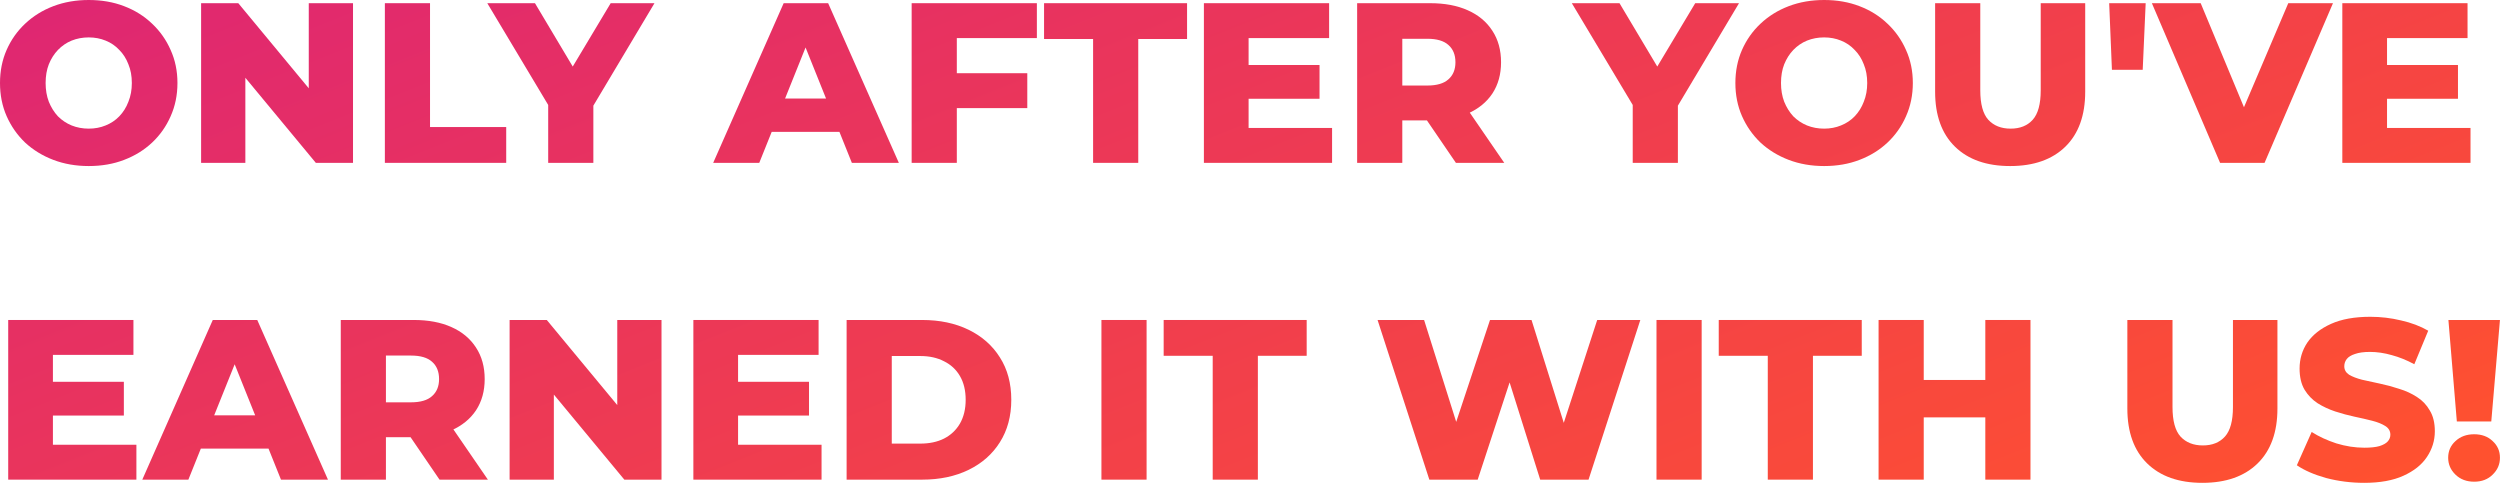
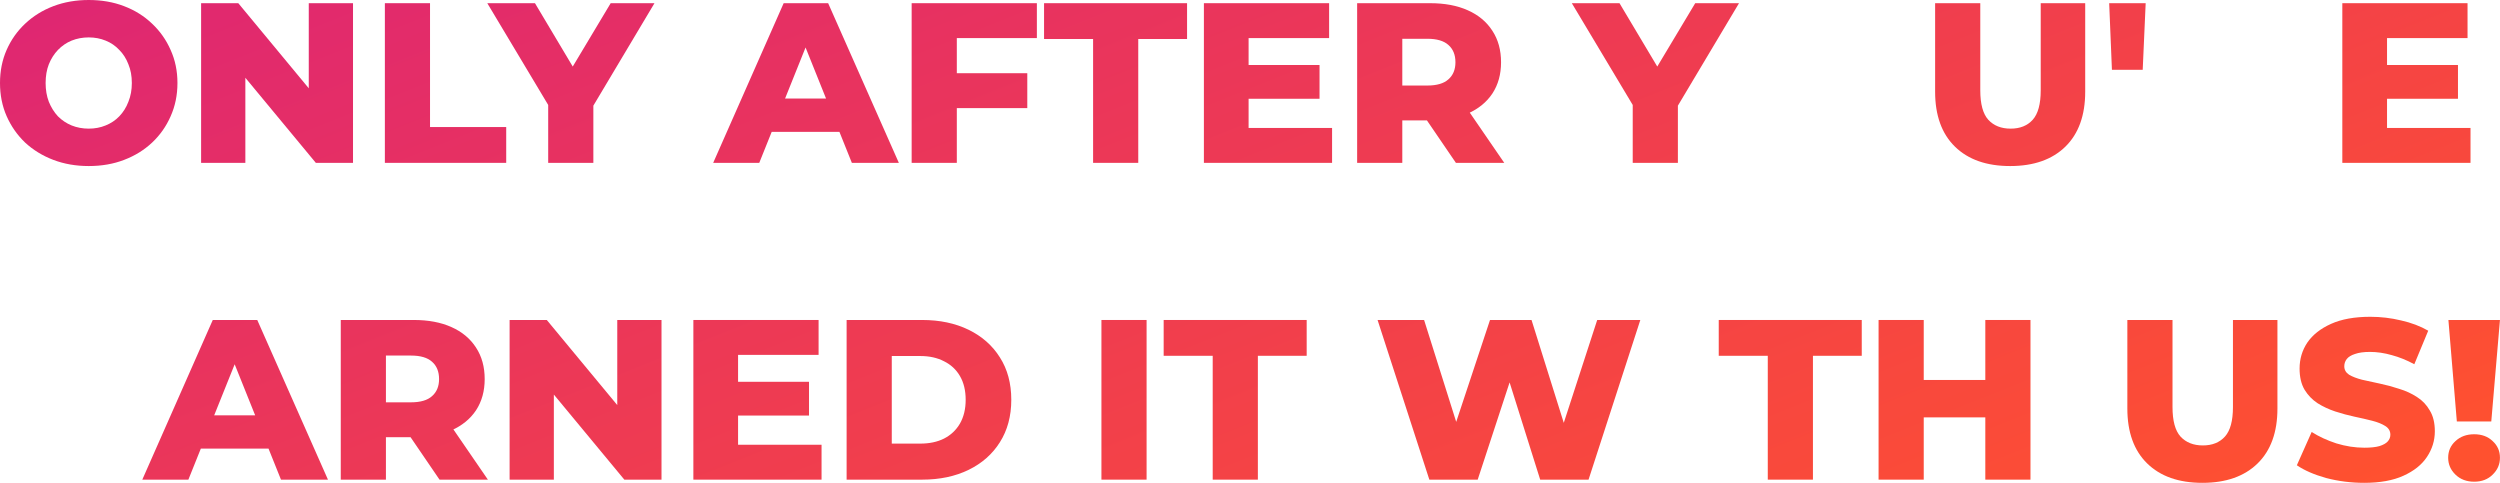
<svg xmlns="http://www.w3.org/2000/svg" width="2651" height="512" viewBox="0 0 2651 512" fill="none">
  <path d="M94.085 176.077C80.541 176.077 68.044 173.9 56.596 169.547C45.148 165.193 35.151 159.066 26.605 151.165C18.22 143.103 11.69 133.751 7.014 123.109C2.338 112.467 0 100.777 0 88.039C0 75.3 2.338 63.61 7.014 52.968C11.69 42.326 18.22 33.055 26.605 25.154C35.151 17.092 45.148 10.884 56.596 6.53C68.044 2.177 80.541 0 94.085 0C107.791 0 120.287 2.177 131.574 6.53C143.022 10.884 152.939 17.092 161.324 25.154C169.708 33.055 176.238 42.326 180.915 52.968C185.752 63.61 188.17 75.3 188.17 88.039C188.17 100.777 185.752 112.548 180.915 123.351C176.238 133.993 169.708 143.264 161.324 151.165C152.939 159.066 143.022 165.193 131.574 169.547C120.287 173.9 107.791 176.077 94.085 176.077ZM94.085 136.412C100.535 136.412 106.501 135.283 111.983 133.025C117.627 130.768 122.464 127.543 126.495 123.351C130.687 118.997 133.912 113.838 136.17 107.872C138.588 101.906 139.798 95.295 139.798 88.039C139.798 80.621 138.588 74.01 136.17 68.206C133.912 62.24 130.687 57.161 126.495 52.968C122.464 48.615 117.627 45.309 111.983 43.052C106.501 40.794 100.535 39.666 94.085 39.666C87.635 39.666 81.589 40.794 75.945 43.052C70.463 45.309 65.626 48.615 61.434 52.968C57.403 57.161 54.178 62.24 51.759 68.206C49.502 74.01 48.373 80.621 48.373 88.039C48.373 95.295 49.502 101.906 51.759 107.872C54.178 113.838 57.403 118.997 61.434 123.351C65.626 127.543 70.463 130.768 75.945 133.025C81.589 135.283 87.635 136.412 94.085 136.412Z" fill="url(#paint0_linear_226_292)" />
  <path d="M213.253 172.691V3.386H252.676L346.036 116.095H327.413V3.386H374.334V172.691H334.91L241.551 59.982H260.174V172.691H213.253Z" fill="url(#paint1_linear_226_292)" />
  <path d="M408.114 172.691V3.386H456.003V134.718H536.786V172.691H408.114Z" fill="url(#paint2_linear_226_292)" />
  <path d="M581.304 172.691V101.099L592.43 129.881L516.726 3.386H567.276L621.937 95.053H592.672L647.575 3.386H694.013L618.551 129.881L629.193 101.099V172.691H581.304Z" fill="url(#paint3_linear_226_292)" />
  <path d="M756.263 172.691L830.999 3.386H878.162L953.14 172.691H903.316L844.785 26.847H863.65L805.119 172.691H756.263ZM797.138 139.798L809.473 104.485H892.19L904.525 139.798H797.138Z" fill="url(#paint4_linear_226_292)" />
  <path d="M1011.22 77.638H1089.34V114.644H1011.22V77.638ZM1014.61 172.691H966.717V3.386H1099.5V40.391H1014.61V172.691Z" fill="url(#paint5_linear_226_292)" />
  <path d="M1159.12 172.691V41.359H1107.12V3.386H1258.76V41.359H1207.01V172.691H1159.12Z" fill="url(#paint6_linear_226_292)" />
  <path d="M1320.62 68.931H1399.23V104.727H1320.62V68.931ZM1324.01 135.686H1412.53V172.691H1276.61V3.386H1409.39V40.391H1324.01V135.686Z" fill="url(#paint7_linear_226_292)" />
  <path d="M1439.11 172.691V3.386H1516.5C1531.98 3.386 1545.29 5.885 1556.41 10.884C1567.7 15.882 1576.41 23.138 1582.53 32.652C1588.66 42.004 1591.72 53.13 1591.72 66.029C1591.72 78.767 1588.66 89.812 1582.53 99.164C1576.41 108.355 1567.7 115.45 1556.41 120.448C1545.29 125.286 1531.98 127.704 1516.5 127.704H1465.71L1487 107.63V172.691H1439.11ZM1543.84 172.691L1501.75 111.016H1552.78L1595.11 172.691H1543.84ZM1487 112.709L1465.71 90.699H1513.6C1523.6 90.699 1531.02 88.522 1535.85 84.169C1540.85 79.815 1543.35 73.769 1543.35 66.029C1543.35 58.128 1540.85 52.001 1535.85 47.647C1531.02 43.294 1523.6 41.117 1513.6 41.117H1465.71L1487 19.107V112.709Z" fill="url(#paint8_linear_226_292)" />
  <path d="M1731.34 172.691V101.099L1742.47 129.881L1666.76 3.386H1717.31L1771.97 95.053H1742.71L1797.61 3.386H1844.05L1768.59 129.881L1779.23 101.099V172.691H1731.34Z" fill="url(#paint9_linear_226_292)" />
-   <path d="M1934.29 176.077C1920.74 176.077 1908.24 173.9 1896.8 169.547C1885.35 165.193 1875.35 159.066 1866.81 151.165C1858.42 143.103 1851.89 133.751 1847.21 123.109C1842.54 112.467 1840.2 100.777 1840.2 88.039C1840.2 75.3 1842.54 63.61 1847.21 52.968C1851.89 42.326 1858.42 33.055 1866.81 25.154C1875.35 17.092 1885.35 10.884 1896.8 6.53C1908.24 2.177 1920.74 0 1934.29 0C1947.99 0 1960.49 2.177 1971.77 6.53C1983.22 10.884 1993.14 17.092 2001.52 25.154C2009.91 33.055 2016.44 42.326 2021.11 52.968C2025.95 63.61 2028.37 75.3 2028.37 88.039C2028.37 100.777 2025.95 112.548 2021.11 123.351C2016.44 133.993 2009.91 143.264 2001.52 151.165C1993.14 159.066 1983.22 165.193 1971.77 169.547C1960.49 173.9 1947.99 176.077 1934.29 176.077ZM1934.29 136.412C1940.74 136.412 1946.7 135.283 1952.18 133.025C1957.83 130.768 1962.66 127.543 1966.7 123.351C1970.89 118.997 1974.11 113.838 1976.37 107.872C1978.79 101.906 1980 95.295 1980 88.039C1980 80.621 1978.79 74.01 1976.37 68.206C1974.11 62.24 1970.89 57.161 1966.7 52.968C1962.66 48.615 1957.83 45.309 1952.18 43.052C1946.7 40.794 1940.74 39.666 1934.29 39.666C1927.84 39.666 1921.79 40.794 1916.15 43.052C1910.66 45.309 1905.83 48.615 1901.63 52.968C1897.6 57.161 1894.38 62.24 1891.96 68.206C1889.7 74.01 1888.57 80.621 1888.57 88.039C1888.57 95.295 1889.7 101.906 1891.96 107.872C1894.38 113.838 1897.6 118.997 1901.63 123.351C1905.83 127.543 1910.66 130.768 1916.15 133.025C1921.79 135.283 1927.84 136.412 1934.29 136.412Z" fill="url(#paint10_linear_226_292)" />
  <path d="M2131.58 176.077C2106.58 176.077 2087.07 169.224 2073.04 155.519C2059.02 141.813 2052 122.383 2052 97.23V3.386H2099.89V95.778C2099.89 110.29 2102.71 120.69 2108.36 126.979C2114.16 133.267 2122.06 136.412 2132.06 136.412C2142.06 136.412 2149.88 133.267 2155.52 126.979C2161.16 120.69 2163.98 110.29 2163.98 95.778V3.386H2211.15V97.23C2211.15 122.383 2204.13 141.813 2190.11 155.519C2176.08 169.224 2156.57 176.077 2131.58 176.077Z" fill="url(#paint11_linear_226_292)" />
  <path d="M2239.48 74.01L2236.58 3.386H2275.27L2272.13 74.01H2239.48Z" fill="url(#paint12_linear_226_292)" />
-   <path d="M2354.17 172.691L2281.85 3.386H2333.61L2394.56 149.956H2364.08L2426.49 3.386H2473.89L2401.33 172.691H2354.17Z" fill="url(#paint13_linear_226_292)" />
  <path d="M2527.82 68.931H2606.43V104.727H2527.82V68.931ZM2531.21 135.686H2619.73V172.691H2483.8V3.386H2616.58V40.391H2531.21V135.686Z" fill="url(#paint14_linear_226_292)" />
-   <path d="M52.726 404.854H131.332V440.65H52.726V404.854ZM56.112 471.609H144.635V508.614H8.707V339.309H141.491V376.314H56.112V471.609Z" fill="url(#paint15_linear_226_292)" />
  <path d="M150.893 508.614L225.629 339.309H272.793L347.771 508.614H297.947L239.415 362.77H258.281L199.75 508.614H150.893ZM191.768 475.72L204.103 440.408H286.821L299.156 475.72H191.768Z" fill="url(#paint16_linear_226_292)" />
  <path d="M361.347 508.614V339.309H438.744C454.223 339.309 467.526 341.808 478.651 346.807C489.938 351.805 498.646 359.061 504.773 368.574C510.9 377.927 513.964 389.052 513.964 401.952C513.964 414.69 510.9 425.735 504.773 435.087C498.646 444.278 489.938 451.373 478.651 456.371C467.526 461.208 454.223 463.627 438.744 463.627H387.952L409.236 443.552V508.614H361.347ZM466.075 508.614L423.99 446.939H475.024L517.35 508.614H466.075ZM409.236 448.632L387.952 426.622H435.841C445.839 426.622 453.256 424.445 458.093 420.092C463.092 415.738 465.591 409.691 465.591 401.952C465.591 394.051 463.092 387.924 458.093 383.57C453.256 379.216 445.839 377.04 435.841 377.04H387.952L409.236 355.03V448.632Z" fill="url(#paint17_linear_226_292)" />
  <path d="M540.384 508.614V339.309H579.807L673.167 452.018H654.544V339.309H701.465V508.614H662.041L568.682 395.905H587.305V508.614H540.384Z" fill="url(#paint18_linear_226_292)" />
  <path d="M779.264 404.854H857.87V440.65H779.264V404.854ZM782.65 471.609H871.173V508.614H735.245V339.309H868.028V376.314H782.65V471.609Z" fill="url(#paint19_linear_226_292)" />
  <path d="M897.748 508.614V339.309H977.805C996.509 339.309 1012.96 342.776 1027.15 349.709C1041.33 356.642 1052.38 366.398 1060.28 378.975C1068.34 391.552 1072.37 406.547 1072.37 423.961C1072.37 441.214 1068.34 456.21 1060.28 468.948C1052.38 481.525 1041.33 491.28 1027.15 498.214C1012.96 505.147 996.509 508.614 977.805 508.614H897.748ZM945.637 470.399H975.87C985.544 470.399 993.929 468.626 1001.02 465.078C1008.28 461.37 1013.92 456.049 1017.95 449.115C1021.99 442.021 1024 433.636 1024 423.961C1024 414.126 1021.99 405.741 1017.95 398.807C1013.92 391.874 1008.28 386.634 1001.02 383.086C993.929 379.378 985.544 377.523 975.87 377.523H945.637V470.399Z" fill="url(#paint20_linear_226_292)" />
  <path d="M1167.96 508.614V339.309H1215.84V508.614H1167.96Z" fill="url(#paint21_linear_226_292)" />
  <path d="M1285.95 508.614V377.282H1233.95V339.309H1385.6V377.282H1333.84V508.614H1285.95Z" fill="url(#paint22_linear_226_292)" />
  <path d="M1515.67 508.614L1460.77 339.309H1510.11L1556.3 485.879H1531.39L1580.01 339.309H1624.03L1669.98 485.879H1646.04L1693.68 339.309H1739.4L1684.49 508.614H1633.22L1594.04 384.054H1607.82L1566.95 508.614H1515.67Z" fill="url(#paint23_linear_226_292)" />
-   <path d="M1756.55 508.614V339.309H1804.44V508.614H1756.55Z" fill="url(#paint24_linear_226_292)" />
  <path d="M1874.55 508.614V377.282H1822.55V339.309H1974.2V377.282H1922.44V508.614H1874.55Z" fill="url(#paint25_linear_226_292)" />
  <path d="M2105.23 339.309H2153.12V508.614H2105.23V339.309ZM2039.93 508.614H1992.04V339.309H2039.93V508.614ZM2108.62 442.585H2036.55V402.919H2108.62V442.585Z" fill="url(#paint26_linear_226_292)" />
  <path d="M2335.41 512C2310.42 512 2290.91 505.147 2276.88 491.442C2262.85 477.736 2255.84 458.306 2255.84 433.152V339.309H2303.73V431.701C2303.73 446.213 2306.55 456.613 2312.19 462.902C2318 469.19 2325.9 472.334 2335.9 472.334C2345.89 472.334 2353.71 469.19 2359.36 462.902C2365 456.613 2367.82 446.213 2367.82 431.701V339.309H2414.99V433.152C2414.99 458.306 2407.97 477.736 2393.94 491.442C2379.92 505.147 2360.4 512 2335.41 512Z" fill="url(#paint27_linear_226_292)" />
  <path d="M2506.93 512C2493.06 512 2479.68 510.307 2466.78 506.921C2454.04 503.374 2443.64 498.859 2435.58 493.376L2451.3 458.064C2458.88 462.902 2467.58 466.933 2477.42 470.157C2487.42 473.221 2497.33 474.753 2507.17 474.753C2513.78 474.753 2519.1 474.189 2523.13 473.06C2527.16 471.77 2530.06 470.157 2531.84 468.223C2533.77 466.126 2534.74 463.708 2534.74 460.967C2534.74 457.097 2532.97 454.033 2529.42 451.776C2525.87 449.518 2521.28 447.664 2515.63 446.213C2509.99 444.762 2503.7 443.311 2496.77 441.859C2490 440.408 2483.14 438.554 2476.21 436.296C2469.44 434.039 2463.23 431.137 2457.59 427.589C2451.94 423.881 2447.35 419.124 2443.8 413.319C2440.25 407.353 2438.48 399.856 2438.48 390.826C2438.48 380.668 2441.22 371.477 2446.7 363.253C2452.35 355.03 2460.73 348.419 2471.86 343.421C2482.98 338.422 2496.85 335.923 2513.46 335.923C2524.58 335.923 2535.47 337.213 2546.11 339.793C2556.91 342.211 2566.51 345.839 2574.89 350.676L2560.14 386.231C2552.07 381.877 2544.09 378.652 2536.19 376.556C2528.29 374.299 2520.63 373.17 2513.21 373.17C2506.6 373.17 2501.28 373.895 2497.25 375.347C2493.22 376.637 2490.32 378.41 2488.54 380.668C2486.77 382.925 2485.88 385.505 2485.88 388.407C2485.88 392.116 2487.58 395.099 2490.96 397.356C2494.51 399.452 2499.11 401.226 2504.75 402.677C2510.55 403.967 2516.84 405.338 2523.61 406.789C2530.55 408.24 2537.4 410.094 2544.17 412.352C2551.11 414.448 2557.39 417.35 2563.04 421.059C2568.68 424.606 2573.2 429.363 2576.58 435.329C2580.13 441.134 2581.9 448.47 2581.9 457.339C2581.9 467.174 2579.08 476.285 2573.44 484.669C2567.96 492.893 2559.65 499.504 2548.53 504.502C2537.56 509.501 2523.7 512 2506.93 512Z" fill="url(#paint28_linear_226_292)" />
  <path d="M2605.23 446.939L2596.29 339.309H2650.95L2641.76 446.939H2605.23ZM2623.62 510.791C2615.55 510.791 2608.94 508.291 2603.78 503.293C2598.62 498.294 2596.04 492.328 2596.04 485.395C2596.04 478.3 2598.62 472.415 2603.78 467.739C2608.94 462.902 2615.55 460.483 2623.62 460.483C2631.68 460.483 2638.21 462.902 2643.21 467.739C2648.37 472.415 2650.95 478.3 2650.95 485.395C2650.95 492.328 2648.37 498.294 2643.21 503.293C2638.21 508.291 2631.68 510.791 2623.62 510.791Z" fill="url(#paint29_linear_226_292)" />
  <defs>
    <linearGradient id="paint0_linear_226_292" x1="-7.2848e-05" y1="-68.412" x2="551.141" y2="1308.96" gradientUnits="userSpaceOnUse">
      <stop stop-color="#DD2476" />
      <stop offset="1" stop-color="#FF512F" />
    </linearGradient>
    <linearGradient id="paint1_linear_226_292" x1="-7.2848e-05" y1="-68.412" x2="551.141" y2="1308.96" gradientUnits="userSpaceOnUse">
      <stop stop-color="#DD2476" />
      <stop offset="1" stop-color="#FF512F" />
    </linearGradient>
    <linearGradient id="paint2_linear_226_292" x1="-7.2848e-05" y1="-68.412" x2="551.141" y2="1308.96" gradientUnits="userSpaceOnUse">
      <stop stop-color="#DD2476" />
      <stop offset="1" stop-color="#FF512F" />
    </linearGradient>
    <linearGradient id="paint3_linear_226_292" x1="-7.2848e-05" y1="-68.412" x2="551.141" y2="1308.96" gradientUnits="userSpaceOnUse">
      <stop stop-color="#DD2476" />
      <stop offset="1" stop-color="#FF512F" />
    </linearGradient>
    <linearGradient id="paint4_linear_226_292" x1="-7.2848e-05" y1="-68.412" x2="551.141" y2="1308.96" gradientUnits="userSpaceOnUse">
      <stop stop-color="#DD2476" />
      <stop offset="1" stop-color="#FF512F" />
    </linearGradient>
    <linearGradient id="paint5_linear_226_292" x1="-7.2848e-05" y1="-68.412" x2="551.141" y2="1308.96" gradientUnits="userSpaceOnUse">
      <stop stop-color="#DD2476" />
      <stop offset="1" stop-color="#FF512F" />
    </linearGradient>
    <linearGradient id="paint6_linear_226_292" x1="-7.2848e-05" y1="-68.412" x2="551.141" y2="1308.96" gradientUnits="userSpaceOnUse">
      <stop stop-color="#DD2476" />
      <stop offset="1" stop-color="#FF512F" />
    </linearGradient>
    <linearGradient id="paint7_linear_226_292" x1="-7.2848e-05" y1="-68.412" x2="551.141" y2="1308.96" gradientUnits="userSpaceOnUse">
      <stop stop-color="#DD2476" />
      <stop offset="1" stop-color="#FF512F" />
    </linearGradient>
    <linearGradient id="paint8_linear_226_292" x1="-7.2848e-05" y1="-68.412" x2="551.141" y2="1308.96" gradientUnits="userSpaceOnUse">
      <stop stop-color="#DD2476" />
      <stop offset="1" stop-color="#FF512F" />
    </linearGradient>
    <linearGradient id="paint9_linear_226_292" x1="-7.2848e-05" y1="-68.412" x2="551.141" y2="1308.96" gradientUnits="userSpaceOnUse">
      <stop stop-color="#DD2476" />
      <stop offset="1" stop-color="#FF512F" />
    </linearGradient>
    <linearGradient id="paint10_linear_226_292" x1="-7.2848e-05" y1="-68.412" x2="551.141" y2="1308.96" gradientUnits="userSpaceOnUse">
      <stop stop-color="#DD2476" />
      <stop offset="1" stop-color="#FF512F" />
    </linearGradient>
    <linearGradient id="paint11_linear_226_292" x1="-7.2848e-05" y1="-68.412" x2="551.141" y2="1308.96" gradientUnits="userSpaceOnUse">
      <stop stop-color="#DD2476" />
      <stop offset="1" stop-color="#FF512F" />
    </linearGradient>
    <linearGradient id="paint12_linear_226_292" x1="-7.2848e-05" y1="-68.412" x2="551.141" y2="1308.96" gradientUnits="userSpaceOnUse">
      <stop stop-color="#DD2476" />
      <stop offset="1" stop-color="#FF512F" />
    </linearGradient>
    <linearGradient id="paint13_linear_226_292" x1="-7.2848e-05" y1="-68.412" x2="551.141" y2="1308.96" gradientUnits="userSpaceOnUse">
      <stop stop-color="#DD2476" />
      <stop offset="1" stop-color="#FF512F" />
    </linearGradient>
    <linearGradient id="paint14_linear_226_292" x1="-7.2848e-05" y1="-68.412" x2="551.141" y2="1308.96" gradientUnits="userSpaceOnUse">
      <stop stop-color="#DD2476" />
      <stop offset="1" stop-color="#FF512F" />
    </linearGradient>
    <linearGradient id="paint15_linear_226_292" x1="-7.2848e-05" y1="-68.412" x2="551.141" y2="1308.96" gradientUnits="userSpaceOnUse">
      <stop stop-color="#DD2476" />
      <stop offset="1" stop-color="#FF512F" />
    </linearGradient>
    <linearGradient id="paint16_linear_226_292" x1="-7.2848e-05" y1="-68.412" x2="551.141" y2="1308.96" gradientUnits="userSpaceOnUse">
      <stop stop-color="#DD2476" />
      <stop offset="1" stop-color="#FF512F" />
    </linearGradient>
    <linearGradient id="paint17_linear_226_292" x1="-7.2848e-05" y1="-68.412" x2="551.141" y2="1308.96" gradientUnits="userSpaceOnUse">
      <stop stop-color="#DD2476" />
      <stop offset="1" stop-color="#FF512F" />
    </linearGradient>
    <linearGradient id="paint18_linear_226_292" x1="-7.2848e-05" y1="-68.412" x2="551.141" y2="1308.96" gradientUnits="userSpaceOnUse">
      <stop stop-color="#DD2476" />
      <stop offset="1" stop-color="#FF512F" />
    </linearGradient>
    <linearGradient id="paint19_linear_226_292" x1="-7.2848e-05" y1="-68.412" x2="551.141" y2="1308.96" gradientUnits="userSpaceOnUse">
      <stop stop-color="#DD2476" />
      <stop offset="1" stop-color="#FF512F" />
    </linearGradient>
    <linearGradient id="paint20_linear_226_292" x1="-7.2848e-05" y1="-68.412" x2="551.141" y2="1308.96" gradientUnits="userSpaceOnUse">
      <stop stop-color="#DD2476" />
      <stop offset="1" stop-color="#FF512F" />
    </linearGradient>
    <linearGradient id="paint21_linear_226_292" x1="-7.2848e-05" y1="-68.412" x2="551.141" y2="1308.96" gradientUnits="userSpaceOnUse">
      <stop stop-color="#DD2476" />
      <stop offset="1" stop-color="#FF512F" />
    </linearGradient>
    <linearGradient id="paint22_linear_226_292" x1="-7.2848e-05" y1="-68.412" x2="551.141" y2="1308.96" gradientUnits="userSpaceOnUse">
      <stop stop-color="#DD2476" />
      <stop offset="1" stop-color="#FF512F" />
    </linearGradient>
    <linearGradient id="paint23_linear_226_292" x1="-7.2848e-05" y1="-68.412" x2="551.141" y2="1308.96" gradientUnits="userSpaceOnUse">
      <stop stop-color="#DD2476" />
      <stop offset="1" stop-color="#FF512F" />
    </linearGradient>
    <linearGradient id="paint24_linear_226_292" x1="-7.2848e-05" y1="-68.412" x2="551.141" y2="1308.96" gradientUnits="userSpaceOnUse">
      <stop stop-color="#DD2476" />
      <stop offset="1" stop-color="#FF512F" />
    </linearGradient>
    <linearGradient id="paint25_linear_226_292" x1="-7.2848e-05" y1="-68.412" x2="551.141" y2="1308.96" gradientUnits="userSpaceOnUse">
      <stop stop-color="#DD2476" />
      <stop offset="1" stop-color="#FF512F" />
    </linearGradient>
    <linearGradient id="paint26_linear_226_292" x1="-7.2848e-05" y1="-68.412" x2="551.141" y2="1308.96" gradientUnits="userSpaceOnUse">
      <stop stop-color="#DD2476" />
      <stop offset="1" stop-color="#FF512F" />
    </linearGradient>
    <linearGradient id="paint27_linear_226_292" x1="-7.2848e-05" y1="-68.412" x2="551.141" y2="1308.96" gradientUnits="userSpaceOnUse">
      <stop stop-color="#DD2476" />
      <stop offset="1" stop-color="#FF512F" />
    </linearGradient>
    <linearGradient id="paint28_linear_226_292" x1="-7.2848e-05" y1="-68.412" x2="551.141" y2="1308.96" gradientUnits="userSpaceOnUse">
      <stop stop-color="#DD2476" />
      <stop offset="1" stop-color="#FF512F" />
    </linearGradient>
    <linearGradient id="paint29_linear_226_292" x1="-7.2848e-05" y1="-68.412" x2="551.141" y2="1308.96" gradientUnits="userSpaceOnUse">
      <stop stop-color="#DD2476" />
      <stop offset="1" stop-color="#FF512F" />
    </linearGradient>
  </defs>
</svg>